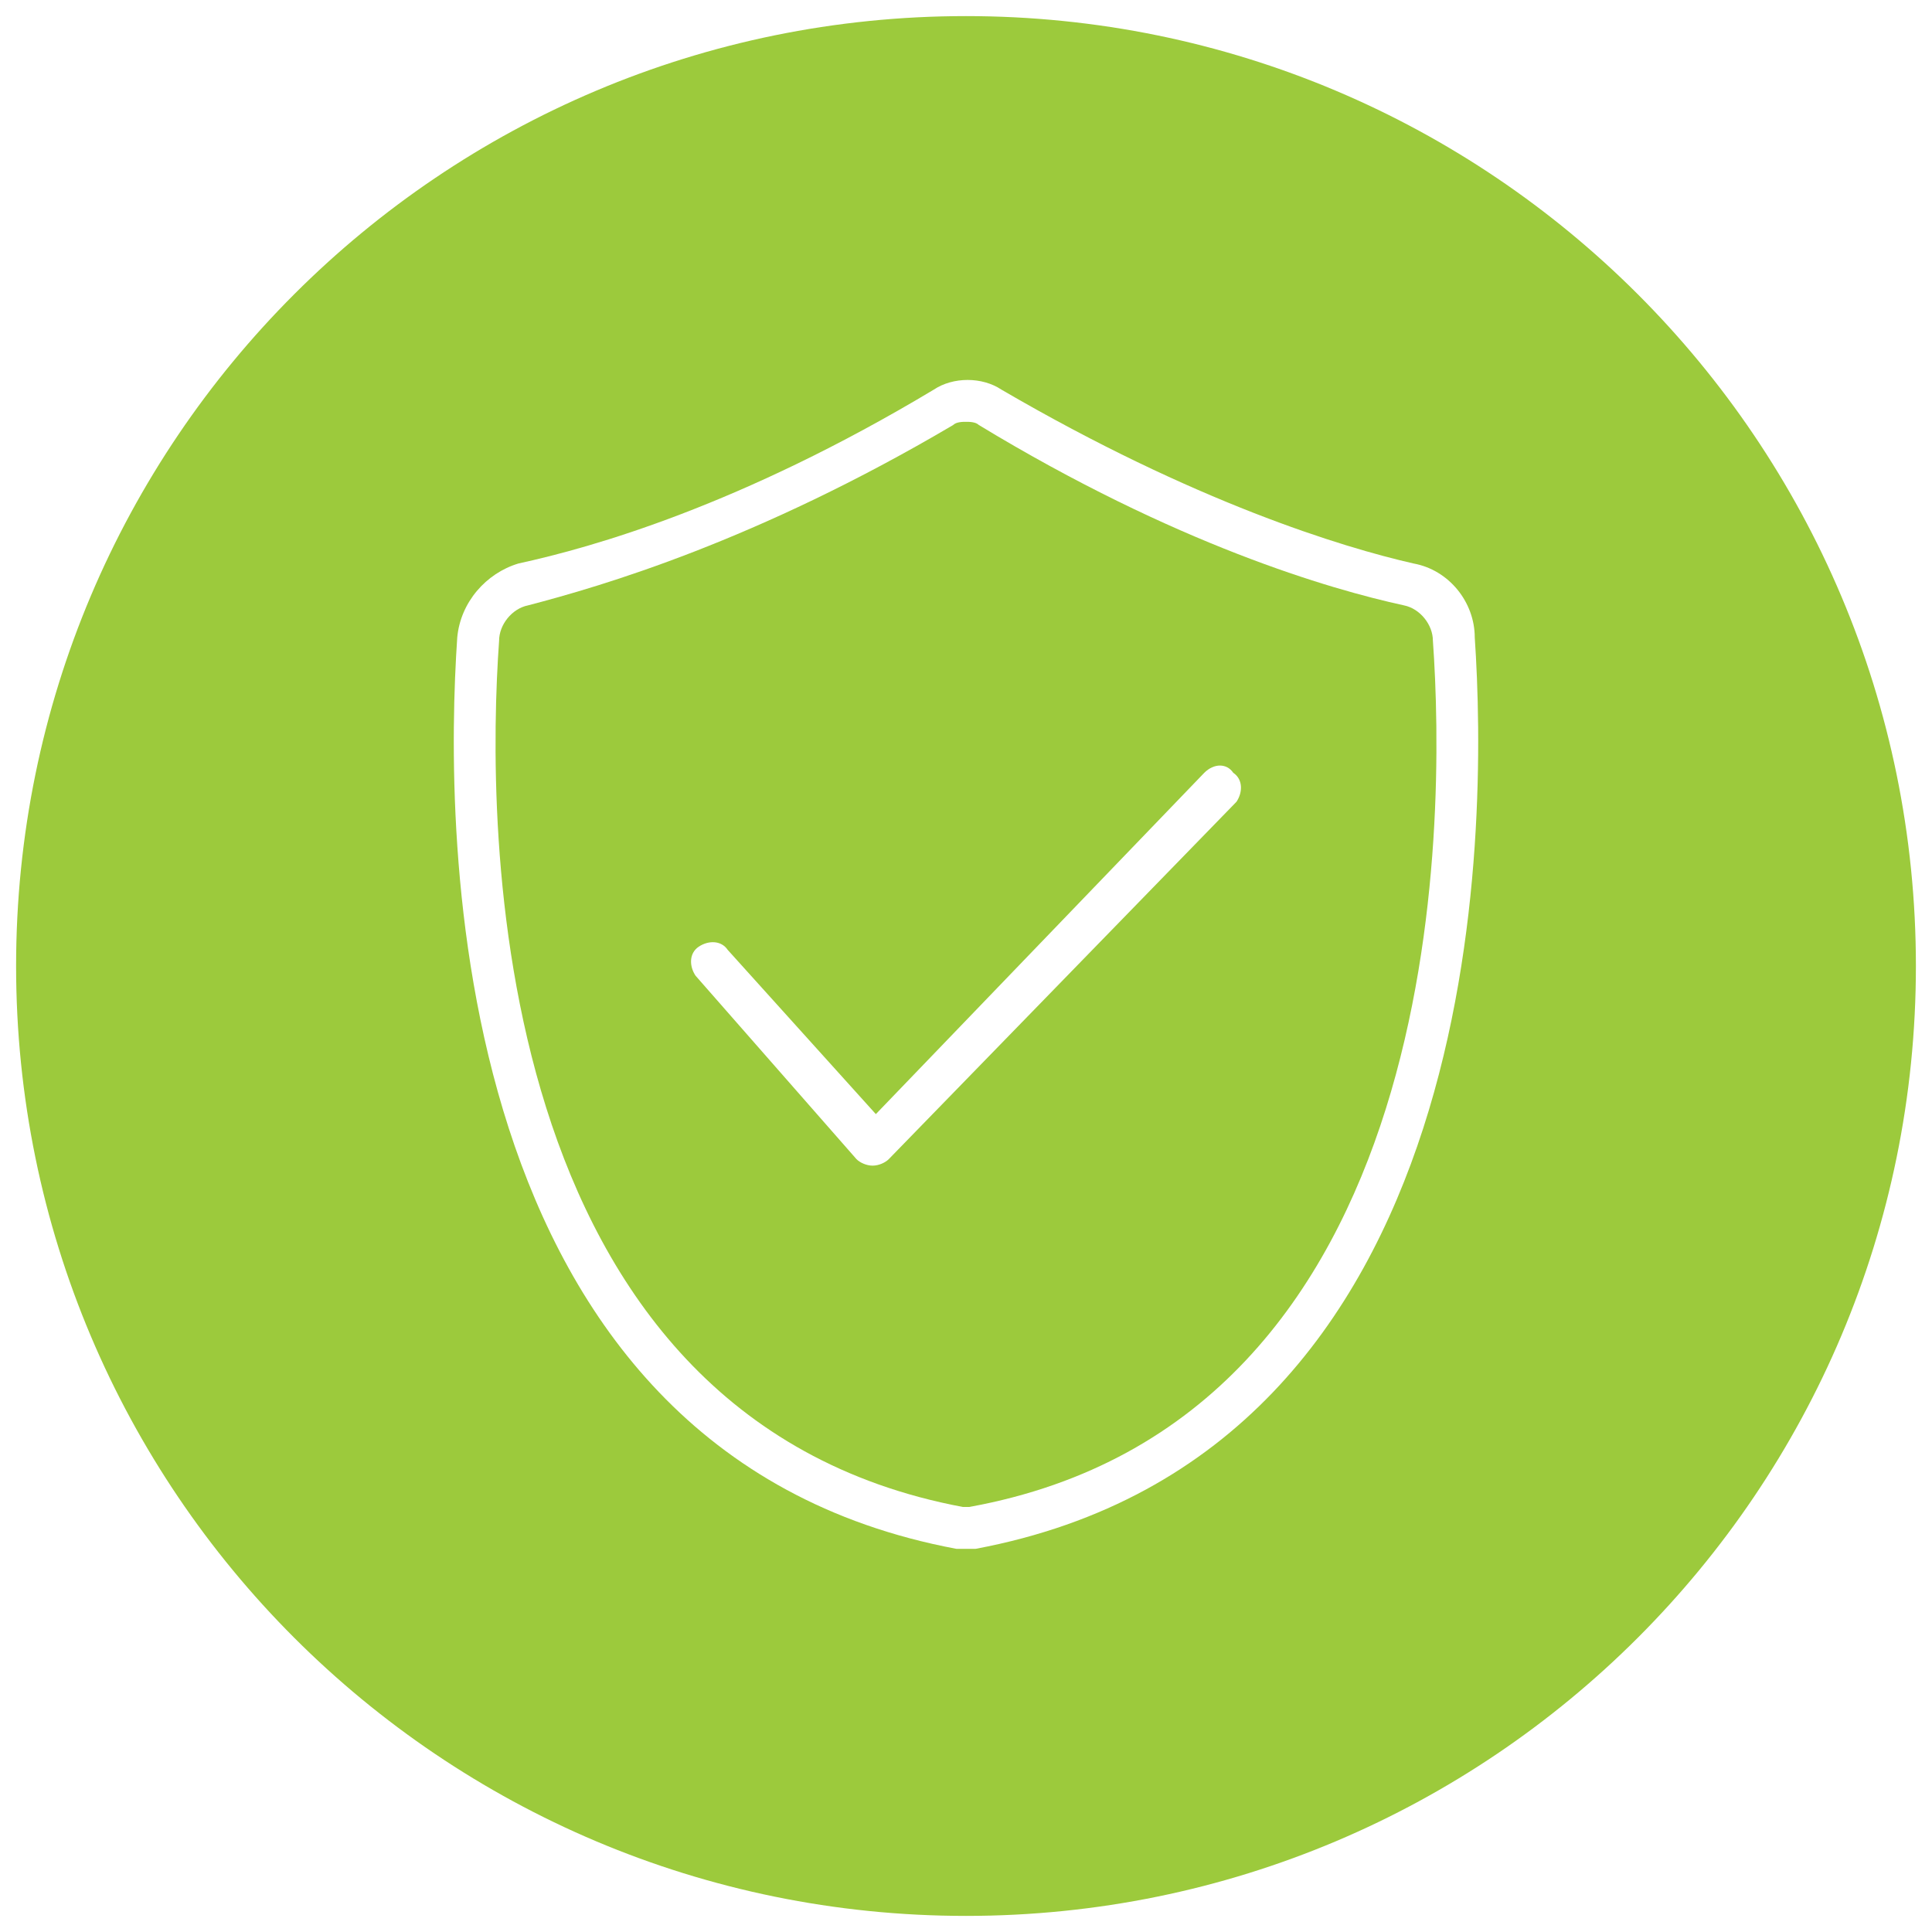
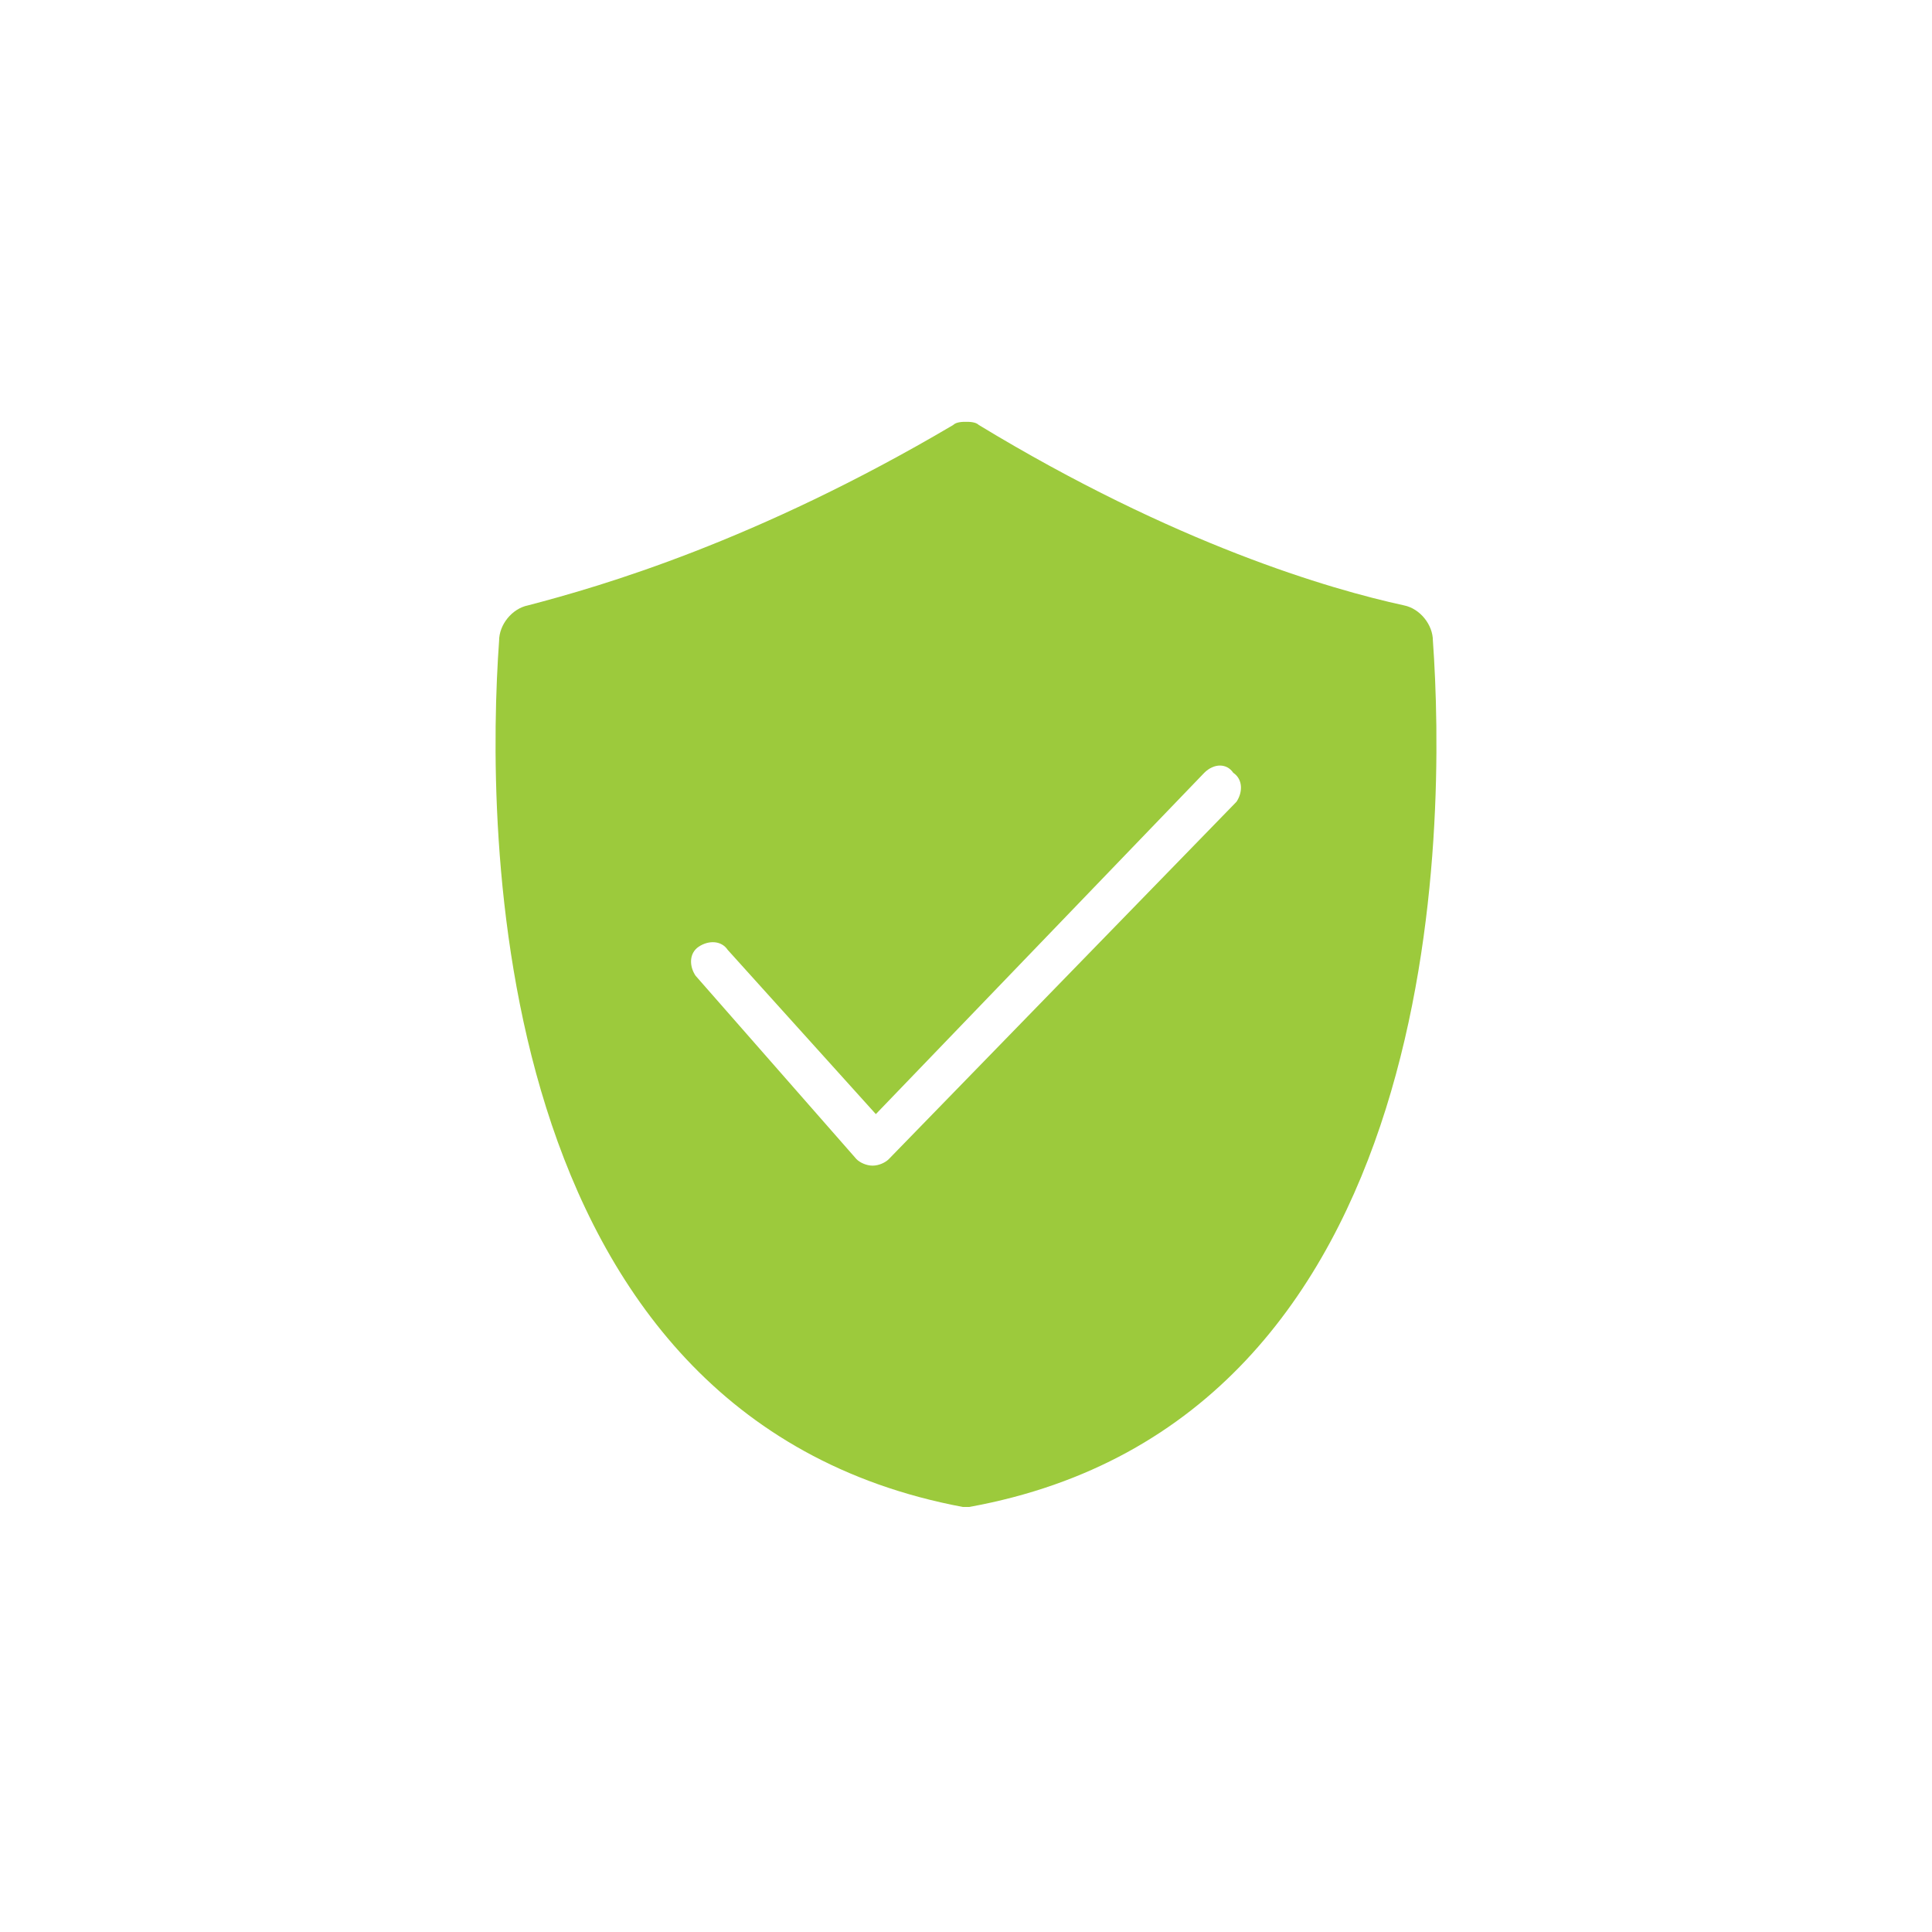
<svg xmlns="http://www.w3.org/2000/svg" version="1.1" id="a" x="0px" y="0px" viewBox="0 0 60 60" style="enable-background:new 0 0 60 60;" xml:space="preserve">
  <style type="text/css">
	.st0{fill:#9CCA3C;}
</style>
  <g>
    <path class="st0" d="M43.6,18.8c-2.3-0.5-7.1-1.9-13.2-5.6c-0.1-0.1-0.3-0.1-0.4-0.1s-0.3,0-0.4,0.1c-6.1,3.6-10.9,5-13.2,5.6   c-0.5,0.1-0.9,0.6-0.9,1.1c-0.4,5.6-0.5,24.1,14.4,26.9c0.1,0,0.1,0,0.2,0c0,0,0,0,0,0C45,44.1,44.9,25.5,44.5,19.9   C44.5,19.4,44.1,18.9,43.6,18.8z M38.4,24.9L27.6,36c-0.1,0.1-0.3,0.2-0.5,0.2c0,0,0,0,0,0c-0.2,0-0.4-0.1-0.5-0.2l-5-5.7   c-0.2-0.3-0.2-0.7,0.1-0.9c0.3-0.2,0.7-0.2,0.9,0.1l4.6,5.1L37.4,24c0.3-0.3,0.7-0.3,0.9,0C38.6,24.2,38.6,24.6,38.4,24.9z" />
-     <path class="st0" d="M30,0.5C13.7,0.5,0.5,13.7,0.5,30c0,16.3,13.2,29.5,29.5,29.5c16.3,0,29.5-13.2,29.5-29.5   C59.5,13.7,46.3,0.5,30,0.5z M30.3,48.1c-0.1,0-0.2,0-0.3,0c-0.1,0-0.2,0-0.3,0c-16-3-15.9-22.4-15.5-28.3c0.1-1.1,0.9-2,1.9-2.3   C18.4,17,23,15.7,29,12.1c0.6-0.4,1.5-0.4,2.1,0c6,3.5,10.6,4.9,12.8,5.4c1.1,0.2,1.9,1.2,1.9,2.3C46.2,25.7,46.3,45.1,30.3,48.1z" />
  </g>
</svg>